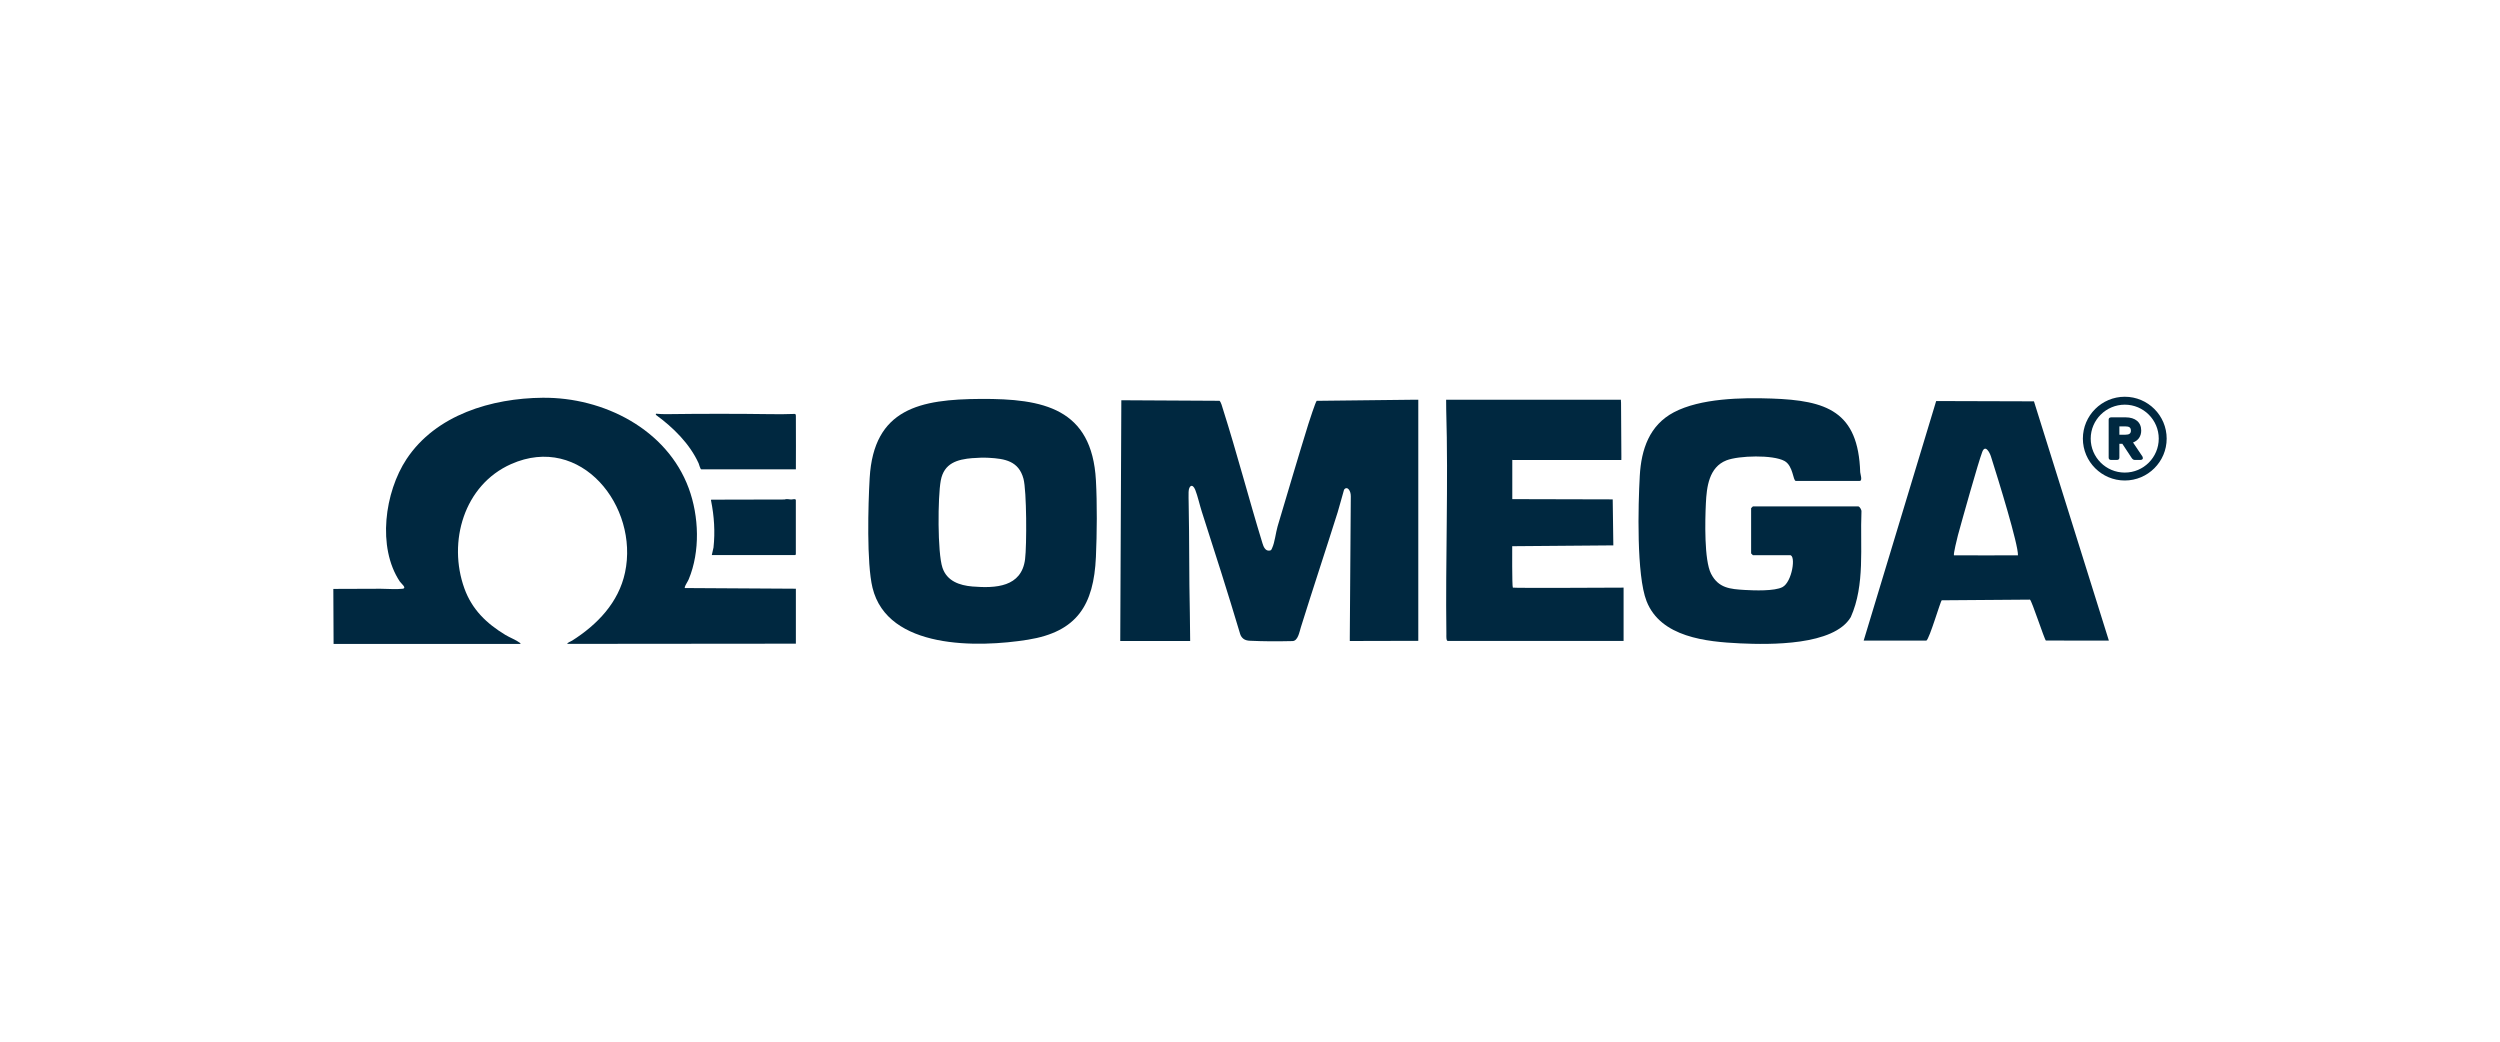
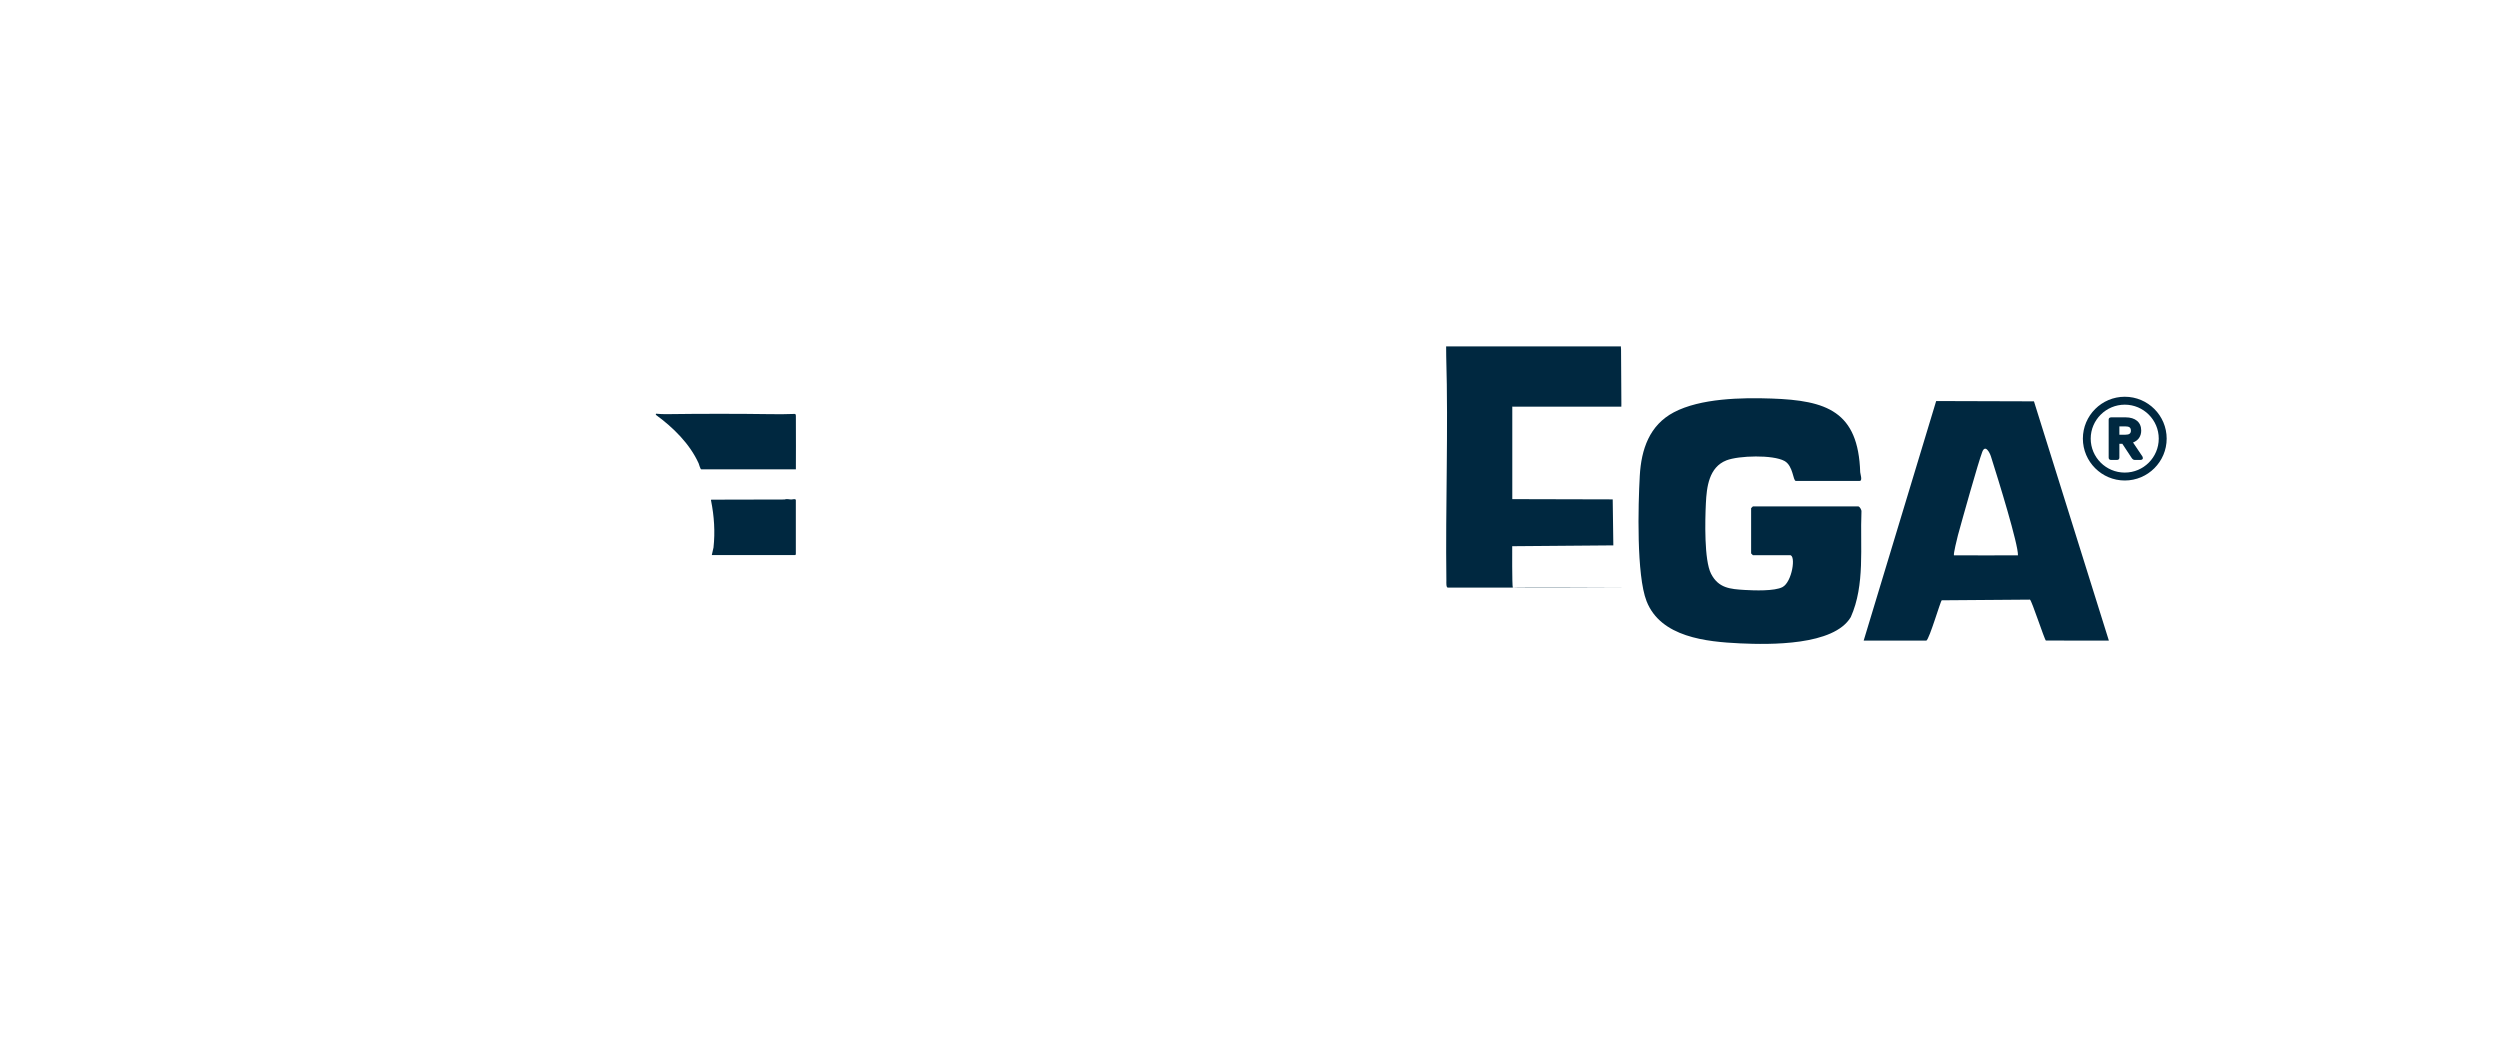
<svg xmlns="http://www.w3.org/2000/svg" id="Layer_1" data-name="Layer 1" viewBox="0 0 600 250">
  <defs>
    <style>
      .cls-1, .cls-2 {
        fill: #002840;
      }

      .cls-2 {
        fill-rule: evenodd;
      }
    </style>
  </defs>
  <g>
-     <path class="cls-1" d="M80.06,154.54l-.06-13.2,11.33-.04c1.54,0,3.86.19,5.29,0,1.12-.15-.35-1.26-.66-1.73-5.48-8.24-3.62-21.47,1.61-29.39,7.05-10.65,20.45-14.61,32.66-14.72,14.6-.14,29.83,7.53,35.07,21.73,2.47,6.71,2.77,15.16,0,21.82-.22.54-.82,1.39-.94,1.86-.03.12-.08.18.06.26l26.59.16v13.19l-54.83.05c-.22-.19,1.03-.72,1.13-.78,6.04-3.83,11.17-9.15,12.7-16.36,3.36-15.81-10.55-33.47-27.35-26.01-11.32,5.03-15.24,18.67-11.2,29.86,1.82,5.03,5.3,8.4,9.85,11.15.96.58,2.58,1.22,3.42,1.86.12.09.21.11.17.29h-44.85Z" />
-     <path class="cls-1" d="M268.86,153.84l.26-57.78,23.56.13c.37.3.66,1.45.82,1.97,3.37,10.6,6.23,21.6,9.5,32.25.23.75.65,1.83,1.62,1.74.52,0,.55-.33.72-.69.59-1.24.86-3.69,1.28-5.12,2.46-8.22,4.86-16.43,7.4-24.61.25-.79,1.72-5.31,1.99-5.53l23.68-.27c.47.01.13-.01.7,0v57.87l-16.44.04v-.96s.24-33.76.24-33.76c0-1.46-.74-1.95-.93-1.96h0c-.32-.04-.63.17-.72.48-.57,1.89-.95,3.54-1.5,5.3-2.9,9.2-5.99,18.49-8.84,27.63-.35,1.14-.7,3.26-2,3.29-4.08.09-6.89.07-10.26-.08-.57-.03-1.13-.15-1.57-.51h0c-.35-.29-.6-.67-.73-1.1-2.93-9.82-6.07-19.65-9.21-29.38-.48-1.49-1-3.8-1.56-5.2-.65-1.63-1.57-1.08-1.61.51-.02.78,0,2,.02,2.74.18,8.72.08,17.47.28,26.17.04,1.57.08,6.83.08,6.83h-16.79Z" />
    <path class="cls-1" d="M168.3,112.64c-.26-.08-.5-1.15-.63-1.44-2.12-4.7-6.16-8.66-10.28-11.65l.05-.26c.76.05,1.51.12,2.28.11,8.51-.11,17.03-.12,25.54,0,1.84.02,3.7.01,5.54-.06.22.13.21.3.21.52,0,3.5.04,11.56,0,12.78h-22.71Z" />
-     <path class="cls-1" d="M235.39,95.74c14.98-.08,26.67,2.22,27.63,19.53.31,5.59.25,12.78,0,18.4-.52,11.52-4.5,17.96-16.33,19.86-11.94,1.92-33.68,2.38-37.29-12.48-1.43-5.88-1.05-19.89-.68-26.32.96-16.73,12.18-18.91,26.66-18.99ZM233.45,109.94c-3.73.31-6.9,1.21-7.67,5.41-.72,3.93-.8,17.3.41,20.9,1.07,3.21,4.09,4.25,7.19,4.51,5.57.45,11.79.17,12.64-6.56.41-3.3.4-16.4-.39-19.32-1.15-4.23-4.42-4.8-8.35-5.01-1.26-.07-2.55-.02-3.81.08Z" />
    <path class="cls-1" d="M446.04,121.55c.33.09.77.85.71,1.24-.35,8.41.9,17.58-2.56,25.31-4.05,6.86-19.42,6.64-26.56,6.31-8.13-.38-19.05-1.48-22.45-10.12-2.45-6.22-2.03-23.02-1.63-30.13.36-6.34,2.32-12.12,8.18-15.21,6.4-3.37,16.27-3.55,23.44-3.3,13.23.45,20.82,3.07,21.28,17.68.01.39.63,2.09-.14,2.09h-15.31c-.7,0-.6-3.62-2.73-4.79-2.77-1.52-10.95-1.3-13.91-.15-4.21,1.64-4.76,6.37-4.95,10.36-.19,3.95-.44,13.61,1.25,16.87,1.78,3.44,4.55,3.67,8.09,3.88,2.26.13,7.16.31,9.05-.69,2.31-1.22,3.29-7.66,1.8-7.66h-8.91l-.42-.42v-10.86l.42-.42h25.33Z" />
    <path class="cls-1" d="M488.15,96.32l17.98,57.43-15.12-.02c-.34-.23-3.42-9.7-3.82-9.82l-21.17.16c-.3.15-2.93,9.23-3.69,9.68h-15.05s17.4-57.5,17.4-57.5l23.47.07ZM484.31,133.28c.11-2.54-4.63-17.91-6.48-23.72-.32-1.01-1.37-2.95-2.08-1.12-.95,2.45-4.85,16.37-5.85,20.04-.18.65-1.12,4.52-.95,4.8.21.03,15.36,0,15.36,0Z" />
    <path class="cls-1" d="M170.83,133.22l.41-1.81c.41-3.74.16-7.54-.58-11.22-.02-.12-.08-.17.06-.27l17.54-.04c.6-.22,1.09-.01,1.65,0,.21,0,1.09-.26,1.09.15v13.03l-.16.16h-20.02Z" />
-     <path class="cls-1" d="M362.95,110.4v9.39l24.1.06.15,11.04-24.27.2s-.06,9.58.15,9.94c.18.14,26.58,0,26.58,0v12.8h-42.17c-.45,0-.36-1.2-.36-1.65-.24-17.9.49-35.94-.04-53.9-.01-.47-.02-2.35-.02-2.35h41.95s-.01.53.03.73l.08,13.05c-.01.27-.01.69-.01.69h-25.47c-.09,0-.25-.02-.7-.01Z" />
+     <path class="cls-1" d="M362.95,110.4v9.39l24.1.06.15,11.04-24.27.2s-.06,9.58.15,9.94c.18.14,26.58,0,26.58,0h-42.17c-.45,0-.36-1.2-.36-1.65-.24-17.9.49-35.94-.04-53.9-.01-.47-.02-2.35-.02-2.35h41.95s-.01.53.03.73l.08,13.05c-.01.27-.01.69-.01.69h-25.47c-.09,0-.25-.02-.7-.01Z" />
  </g>
  <path class="cls-2" d="M514.2,109.58l-2.27-3.38c1.27-.49,1.96-1.51,1.96-2.87,0-1.99-1.41-3.17-3.76-3.17h-3.43c-.51,0-.62.31-.62.57v9.09c0,.38.21.57.62.57h1.33c.41,0,.62-.19.62-.57v-3.31h.71l2.28,3.46c.24.31.44.42.78.42h1.25c.27,0,.46-.08.56-.24.09-.15.08-.34-.03-.56ZM511.42,103.33c0,.7-.39,1-1.32,1h-1.45v-2h1.42c.96,0,1.34.29,1.34,1Z" />
  <path class="cls-2" d="M499.89,105.27c0-5.54,4.51-10.05,10.06-10.05s10.05,4.51,10.05,10.05-4.51,10.05-10.05,10.05-10.06-4.51-10.06-10.05ZM501.77,105.27c0,4.5,3.67,8.15,8.18,8.15s8.15-3.66,8.15-8.15-3.66-8.15-8.15-8.15-8.18,3.66-8.18,8.15Z" />
</svg>